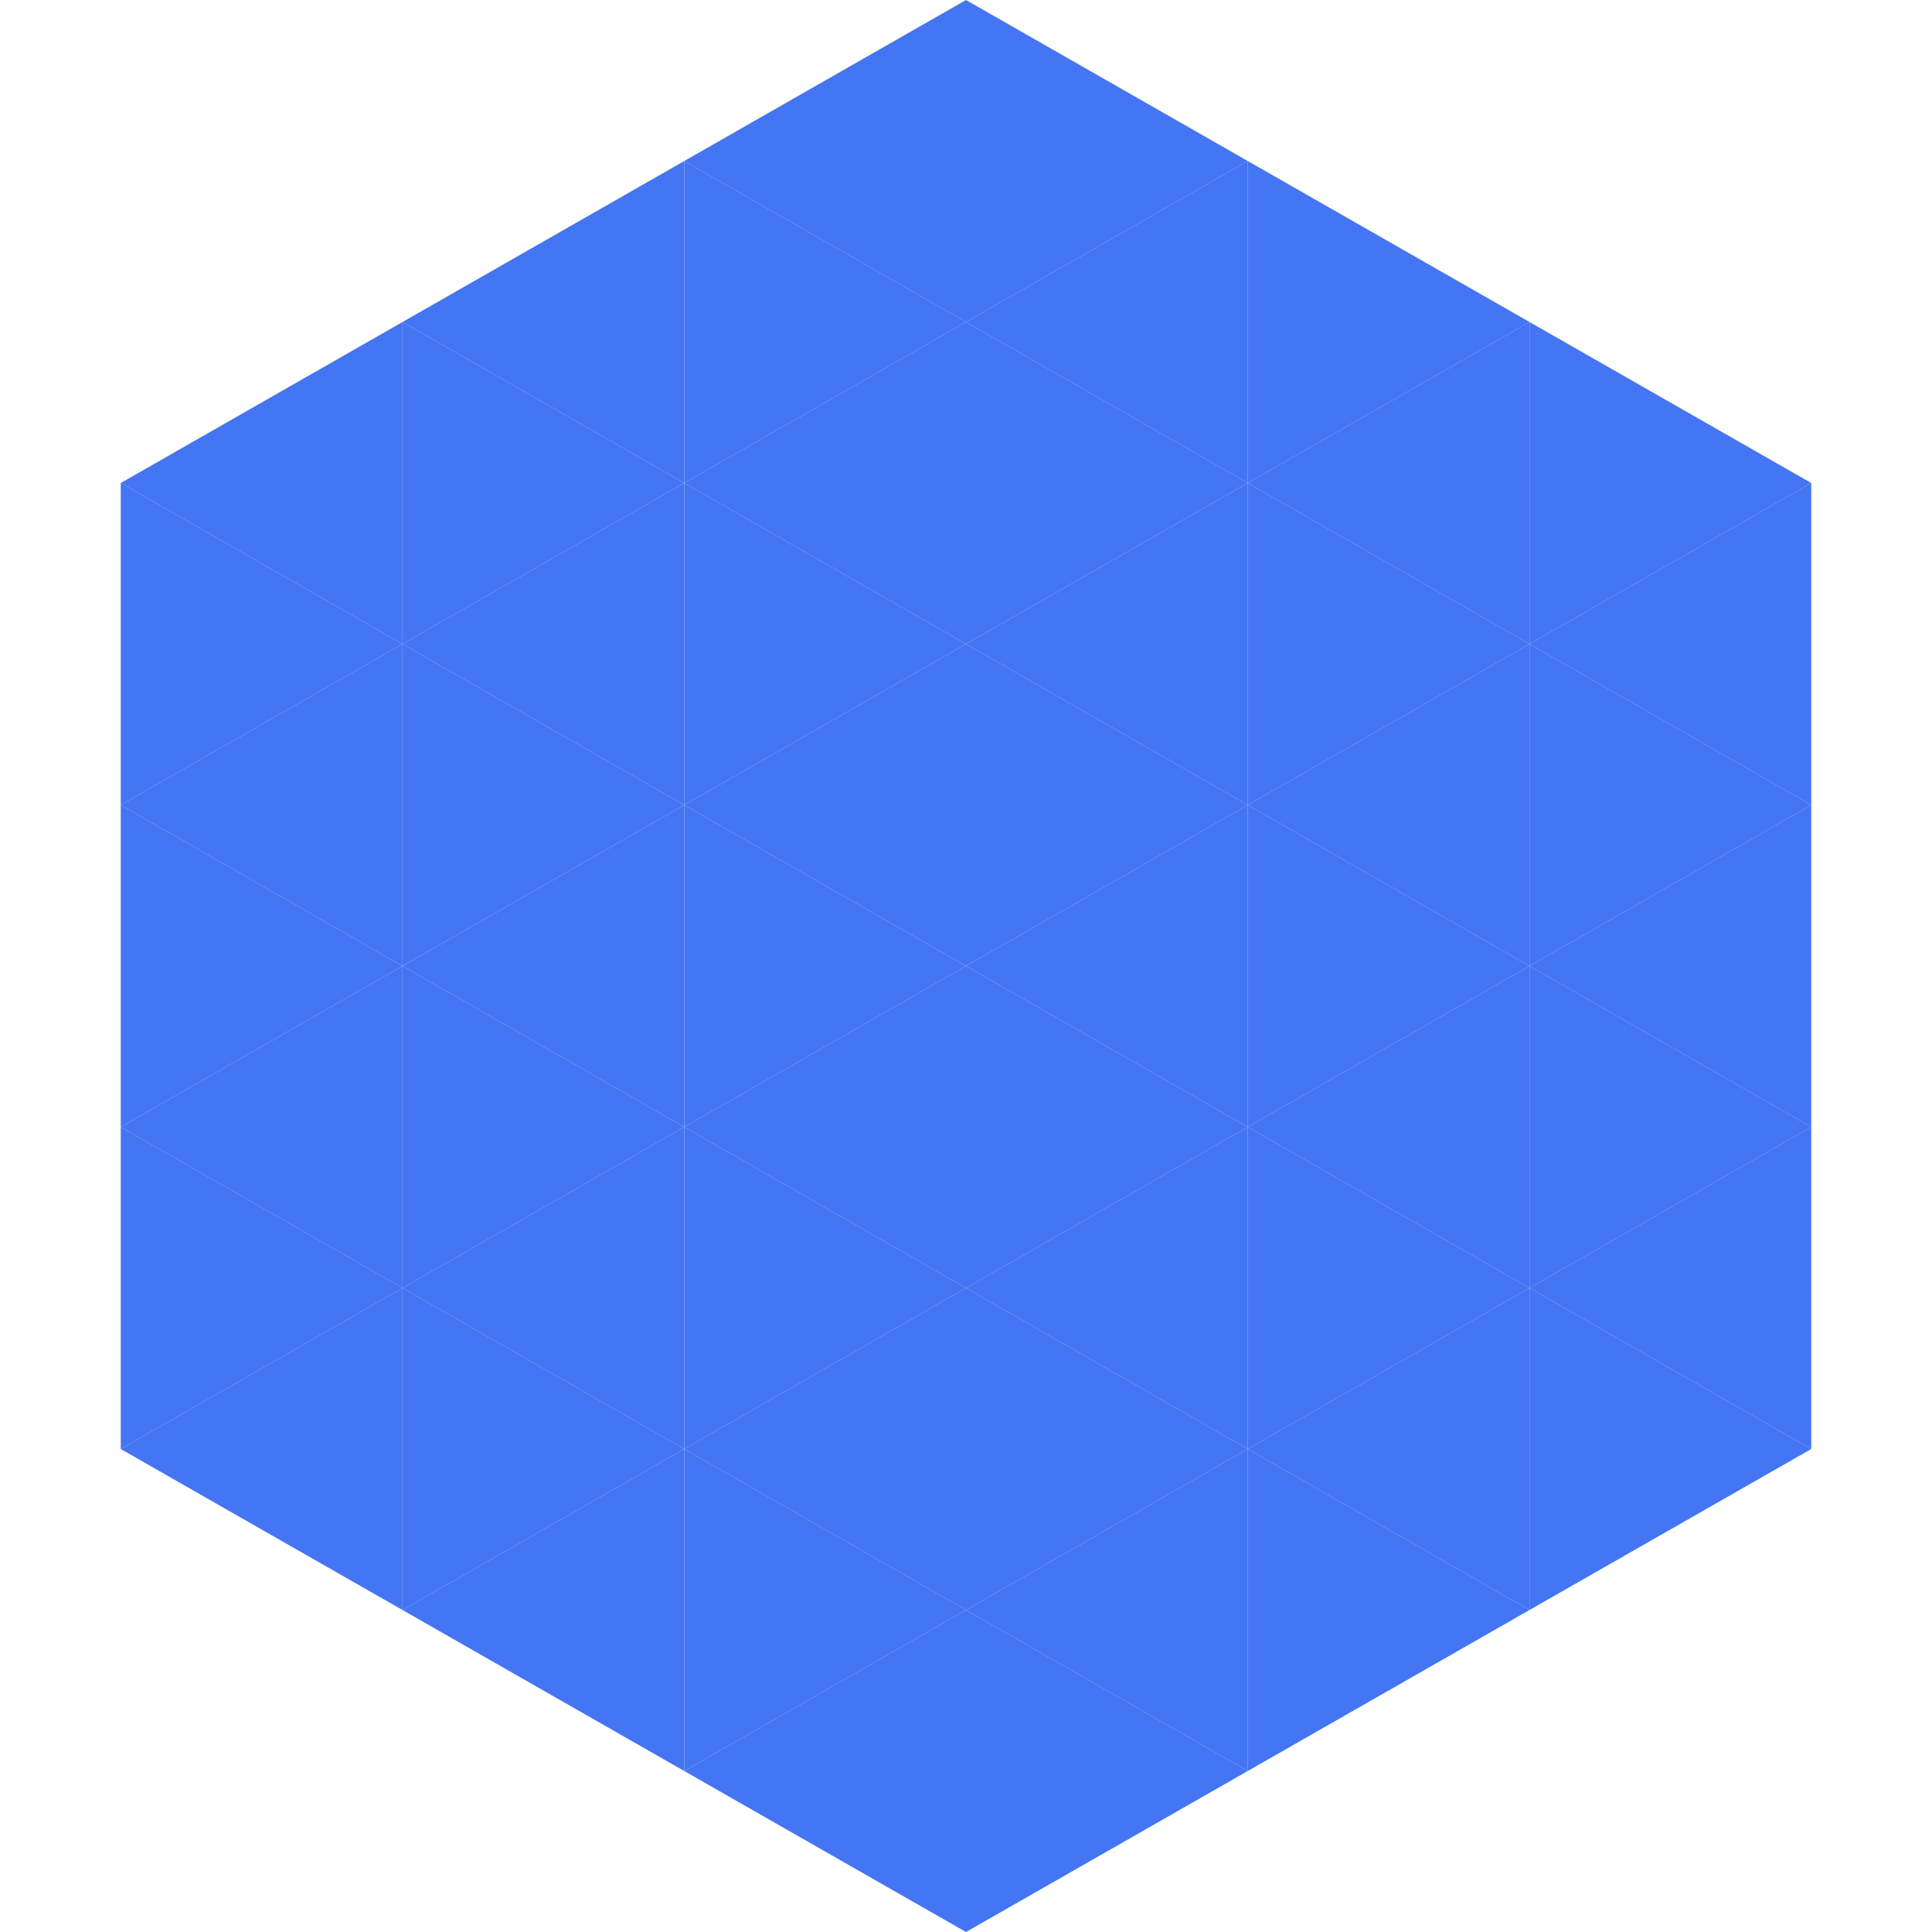
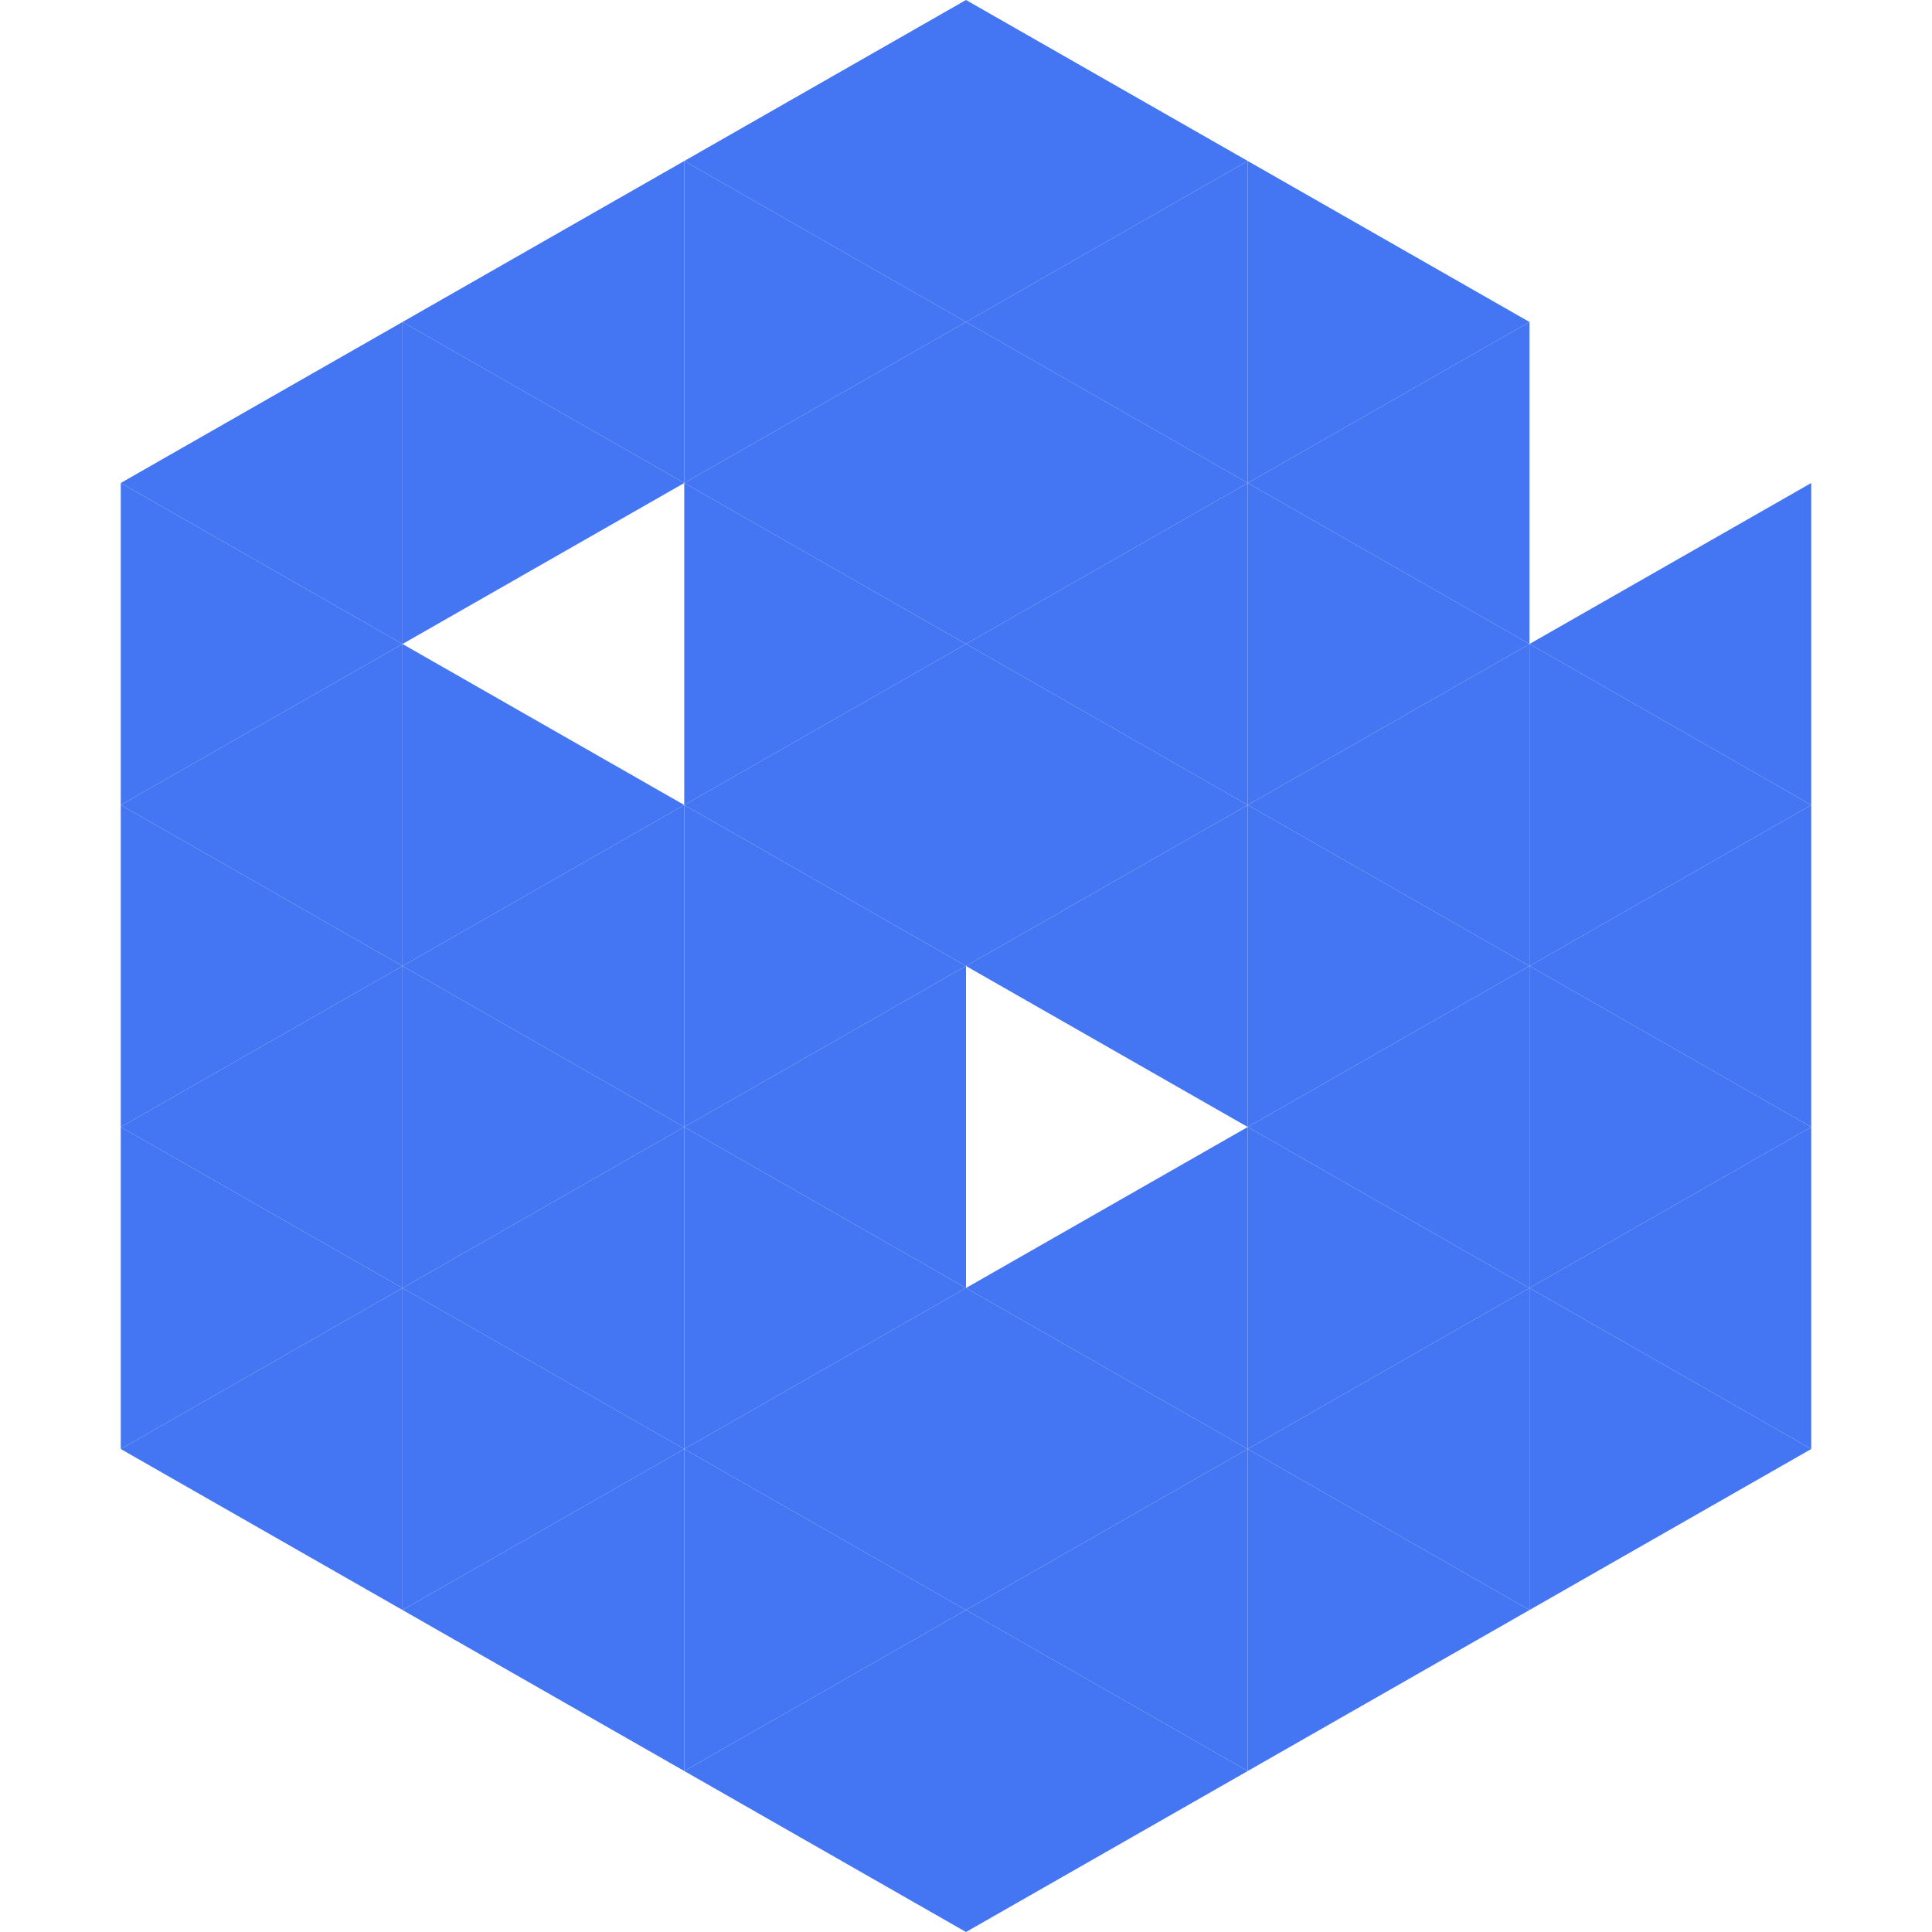
<svg xmlns="http://www.w3.org/2000/svg" width="240" height="240">
  <polygon points="50,40 15,60 50,80" style="fill:rgb(68,117,243)" />
-   <polygon points="190,40 225,60 190,80" style="fill:rgb(68,117,243)" />
  <polygon points="15,60 50,80 15,100" style="fill:rgb(68,117,243)" />
  <polygon points="225,60 190,80 225,100" style="fill:rgb(68,117,243)" />
  <polygon points="50,80 15,100 50,120" style="fill:rgb(68,117,243)" />
  <polygon points="190,80 225,100 190,120" style="fill:rgb(68,117,243)" />
  <polygon points="15,100 50,120 15,140" style="fill:rgb(68,117,243)" />
  <polygon points="225,100 190,120 225,140" style="fill:rgb(68,117,243)" />
  <polygon points="50,120 15,140 50,160" style="fill:rgb(68,117,243)" />
  <polygon points="190,120 225,140 190,160" style="fill:rgb(68,117,243)" />
  <polygon points="15,140 50,160 15,180" style="fill:rgb(68,117,243)" />
  <polygon points="225,140 190,160 225,180" style="fill:rgb(68,117,243)" />
  <polygon points="50,160 15,180 50,200" style="fill:rgb(68,117,243)" />
  <polygon points="190,160 225,180 190,200" style="fill:rgb(68,117,243)" />
-   <polygon points="15,180 50,200 15,220" style="fill:rgb(255,255,255); fill-opacity:0" />
  <polygon points="225,180 190,200 225,220" style="fill:rgb(255,255,255); fill-opacity:0" />
  <polygon points="50,0 85,20 50,40" style="fill:rgb(255,255,255); fill-opacity:0" />
  <polygon points="190,0 155,20 190,40" style="fill:rgb(255,255,255); fill-opacity:0" />
  <polygon points="85,20 50,40 85,60" style="fill:rgb(68,117,243)" />
  <polygon points="155,20 190,40 155,60" style="fill:rgb(68,117,243)" />
  <polygon points="50,40 85,60 50,80" style="fill:rgb(68,117,243)" />
  <polygon points="190,40 155,60 190,80" style="fill:rgb(68,117,243)" />
-   <polygon points="85,60 50,80 85,100" style="fill:rgb(68,117,243)" />
  <polygon points="155,60 190,80 155,100" style="fill:rgb(68,117,243)" />
  <polygon points="50,80 85,100 50,120" style="fill:rgb(68,117,243)" />
  <polygon points="190,80 155,100 190,120" style="fill:rgb(68,117,243)" />
  <polygon points="85,100 50,120 85,140" style="fill:rgb(68,117,243)" />
  <polygon points="155,100 190,120 155,140" style="fill:rgb(68,117,243)" />
  <polygon points="50,120 85,140 50,160" style="fill:rgb(68,117,243)" />
  <polygon points="190,120 155,140 190,160" style="fill:rgb(68,117,243)" />
  <polygon points="85,140 50,160 85,180" style="fill:rgb(68,117,243)" />
  <polygon points="155,140 190,160 155,180" style="fill:rgb(68,117,243)" />
  <polygon points="50,160 85,180 50,200" style="fill:rgb(68,117,243)" />
  <polygon points="190,160 155,180 190,200" style="fill:rgb(68,117,243)" />
  <polygon points="85,180 50,200 85,220" style="fill:rgb(68,117,243)" />
  <polygon points="155,180 190,200 155,220" style="fill:rgb(68,117,243)" />
  <polygon points="120,0 85,20 120,40" style="fill:rgb(68,117,243)" />
  <polygon points="120,0 155,20 120,40" style="fill:rgb(68,117,243)" />
  <polygon points="85,20 120,40 85,60" style="fill:rgb(68,117,243)" />
  <polygon points="155,20 120,40 155,60" style="fill:rgb(68,117,243)" />
  <polygon points="120,40 85,60 120,80" style="fill:rgb(68,117,243)" />
  <polygon points="120,40 155,60 120,80" style="fill:rgb(68,117,243)" />
  <polygon points="85,60 120,80 85,100" style="fill:rgb(68,117,243)" />
  <polygon points="155,60 120,80 155,100" style="fill:rgb(68,117,243)" />
  <polygon points="120,80 85,100 120,120" style="fill:rgb(68,117,243)" />
  <polygon points="120,80 155,100 120,120" style="fill:rgb(68,117,243)" />
  <polygon points="85,100 120,120 85,140" style="fill:rgb(68,117,243)" />
  <polygon points="155,100 120,120 155,140" style="fill:rgb(68,117,243)" />
  <polygon points="120,120 85,140 120,160" style="fill:rgb(68,117,243)" />
-   <polygon points="120,120 155,140 120,160" style="fill:rgb(68,117,243)" />
  <polygon points="85,140 120,160 85,180" style="fill:rgb(68,117,243)" />
  <polygon points="155,140 120,160 155,180" style="fill:rgb(68,117,243)" />
  <polygon points="120,160 85,180 120,200" style="fill:rgb(68,117,243)" />
  <polygon points="120,160 155,180 120,200" style="fill:rgb(68,117,243)" />
  <polygon points="85,180 120,200 85,220" style="fill:rgb(68,117,243)" />
  <polygon points="155,180 120,200 155,220" style="fill:rgb(68,117,243)" />
  <polygon points="120,200 85,220 120,240" style="fill:rgb(68,117,243)" />
  <polygon points="120,200 155,220 120,240" style="fill:rgb(68,117,243)" />
-   <polygon points="85,220 120,240 85,260" style="fill:rgb(255,255,255); fill-opacity:0" />
  <polygon points="155,220 120,240 155,260" style="fill:rgb(255,255,255); fill-opacity:0" />
</svg>